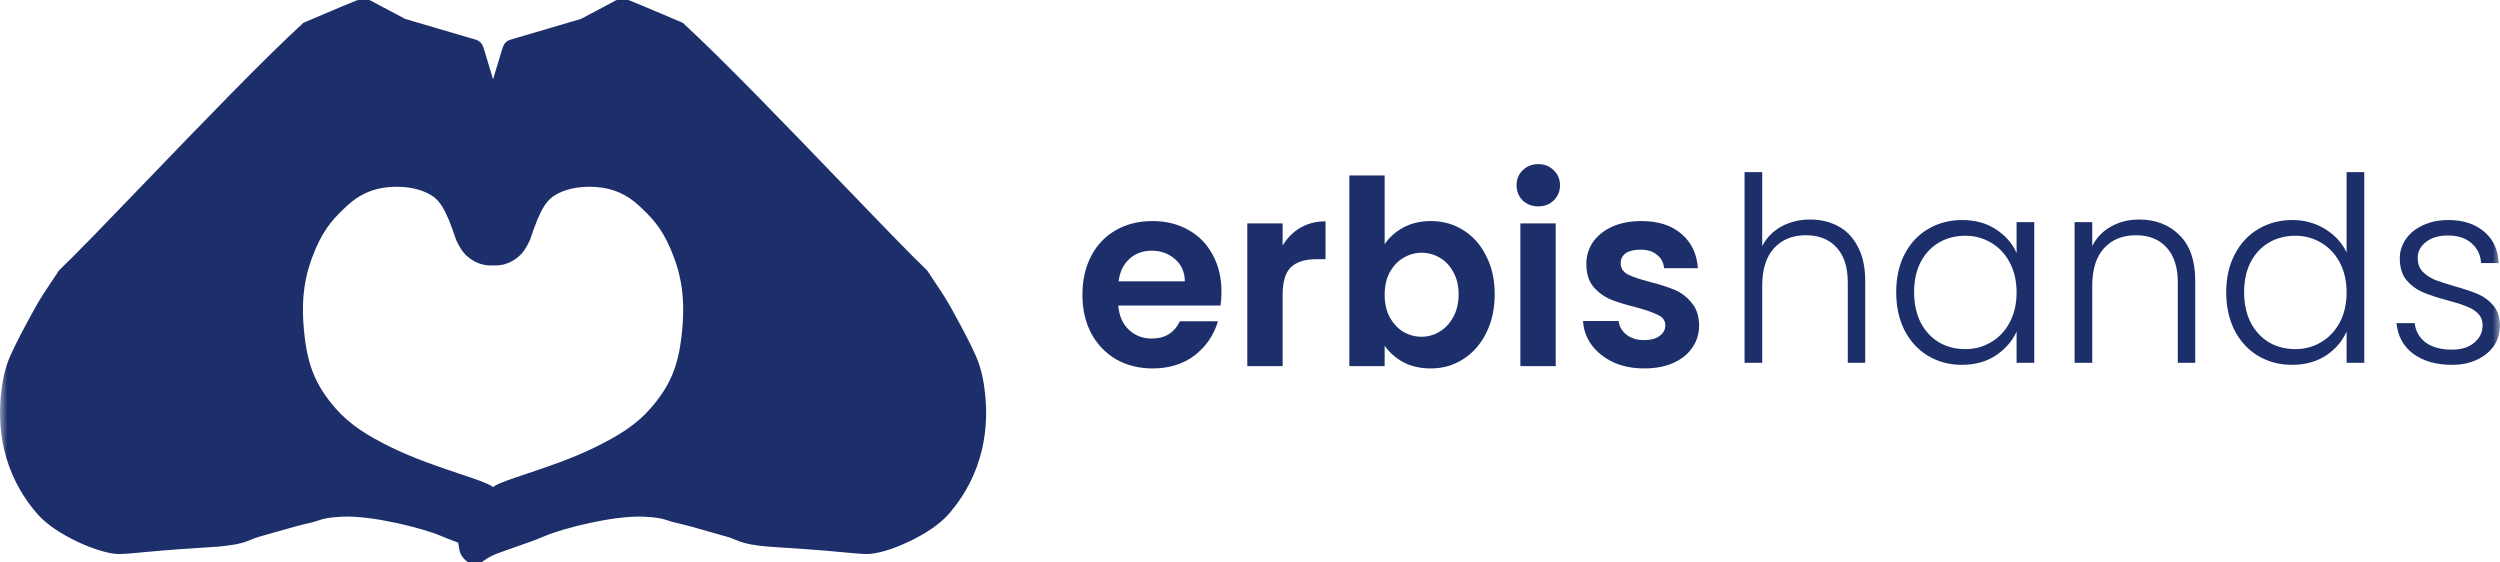
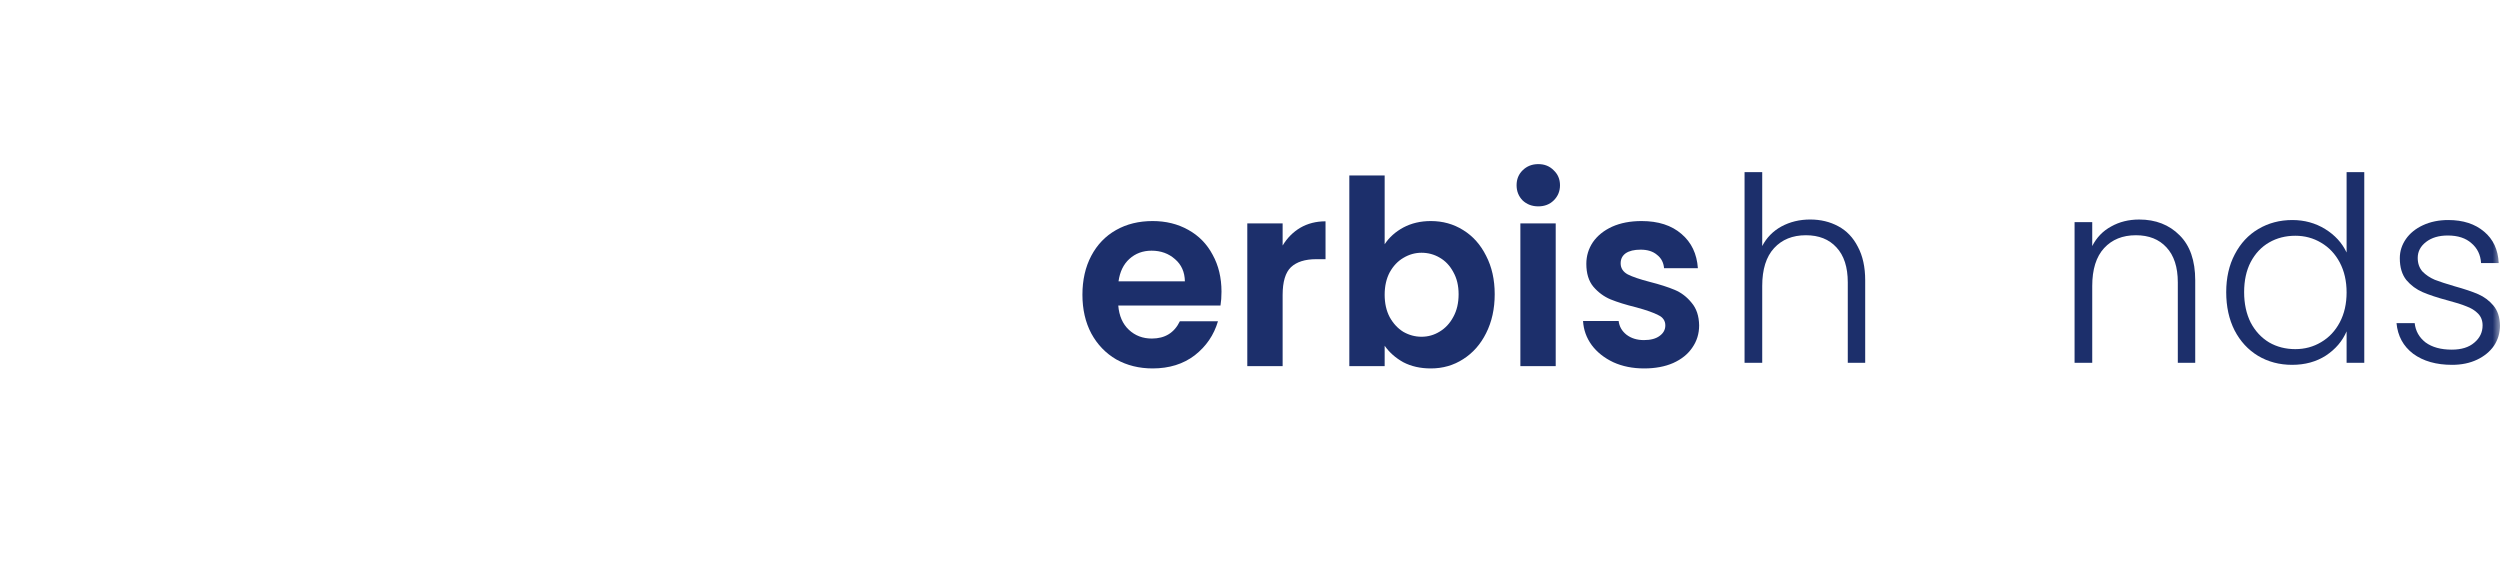
<svg xmlns="http://www.w3.org/2000/svg" width="169" height="38" viewBox="0 0 169 38" fill="none">
  <g clip-path="url(#clip0_327_2512)">
    <mask id="mask0_327_2512" style="mask-type:luminance" maskUnits="userSpaceOnUse" x="0" y="-16" width="169" height="68">
      <path d="M169 -16H0V52H169V-16Z" fill="white" />
    </mask>
    <g mask="url(#mask0_327_2512)">
-       <path fill-rule="evenodd" clip-rule="evenodd" d="M66.585 26.552C66.499 25.798 66.358 24.939 65.956 24.03C65.585 23.189 64.963 22.025 64.34 20.896C63.933 20.157 63.46 19.452 62.999 18.769C62.887 18.605 62.782 18.447 62.676 18.284C61.489 17.146 59.335 14.908 56.889 12.367C53.201 8.535 48.851 4.015 46.156 1.543C46.156 1.543 43.198 0.28 42.615 0.052C42.022 -0.18 41.67 -0.015 41.406 0.147C41.354 0.179 41.122 0.3 40.77 0.486C40.387 0.687 39.861 0.963 39.266 1.282C39.266 1.282 34.808 2.586 34.437 2.702C34.437 2.702 34.226 2.789 34.122 2.934C34.019 3.079 33.951 3.311 33.951 3.311L33.331 5.358L32.712 3.311C32.712 3.311 32.644 3.079 32.54 2.934C32.436 2.789 32.226 2.702 32.226 2.702C31.854 2.586 27.396 1.282 27.396 1.282C26.802 0.963 26.276 0.687 25.893 0.486C25.54 0.3 25.309 0.179 25.257 0.147C24.992 -0.015 24.641 -0.18 24.047 0.052C23.465 0.28 20.507 1.543 20.507 1.543C17.811 4.015 13.461 8.535 9.773 12.367C7.328 14.908 5.174 17.146 3.987 18.284C3.881 18.447 3.775 18.605 3.664 18.769C3.202 19.452 2.729 20.157 2.323 20.896C1.7 22.025 1.078 23.189 0.706 24.03C0.304 24.939 0.163 25.798 0.078 26.552C-0.172 28.748 0.064 31.945 2.564 34.786C3.779 36.167 6.736 37.453 8.05 37.453C8.396 37.453 9.096 37.389 9.622 37.337C11.168 37.183 13.127 37.057 14.14 36.992C14.507 36.969 14.75 36.953 14.803 36.947C15.521 36.874 16.261 36.795 16.951 36.49C17.279 36.343 17.629 36.248 17.985 36.151C18.239 36.08 18.494 36.007 18.75 35.934C19.509 35.715 20.276 35.495 21.046 35.322C21.224 35.282 21.357 35.238 21.492 35.192C21.817 35.083 22.15 34.971 23.154 34.927C25.202 34.837 28.64 35.728 29.787 36.219C30.174 36.386 30.57 36.536 30.969 36.679C30.984 36.772 30.999 36.855 31.014 36.933C31.027 37.006 31.04 37.076 31.051 37.145C31.117 37.534 31.373 37.85 31.718 38.048C32.013 38.217 32.208 38.268 32.57 37.997C32.903 37.749 33.232 37.562 33.56 37.438C33.992 37.274 34.43 37.122 34.869 36.969C35.545 36.735 36.222 36.5 36.876 36.219C38.022 35.728 41.461 34.837 43.508 34.927C44.513 34.971 44.845 35.083 45.171 35.192C45.305 35.238 45.438 35.282 45.617 35.322C46.387 35.495 47.154 35.715 47.913 35.934C48.168 36.007 48.423 36.08 48.677 36.151C49.033 36.248 49.384 36.343 49.712 36.49C50.402 36.795 51.142 36.874 51.86 36.947C51.913 36.953 52.156 36.969 52.523 36.992C53.535 37.057 55.495 37.183 57.041 37.337C57.566 37.389 58.267 37.453 58.612 37.453C59.927 37.453 62.884 36.167 64.099 34.786C66.598 31.945 66.835 28.748 66.585 26.552ZM46.069 22.754C45.832 24.773 45.295 26.091 43.985 27.596C42.99 28.74 41.783 29.472 40.176 30.259C38.657 31.003 36.942 31.577 35.6 32.027C34.543 32.38 33.717 32.657 33.399 32.878C33.376 32.894 33.354 32.909 33.331 32.924C33.309 32.909 33.286 32.894 33.264 32.878C32.945 32.657 32.119 32.38 31.063 32.027C29.72 31.577 28.005 31.003 26.486 30.259C24.88 29.472 23.673 28.74 22.677 27.596C21.368 26.091 20.83 24.773 20.594 22.754C20.296 20.212 20.594 18.578 21.308 16.884C21.965 15.326 22.677 14.644 23.451 13.918C24.289 13.131 25.237 12.729 26.308 12.647C27.26 12.574 28.169 12.693 28.927 13.071C29.684 13.449 30.117 14.039 30.831 16.212L30.833 16.216C31.016 16.593 31.223 17.019 31.603 17.342C32.26 17.903 32.891 17.964 33.331 17.942C33.772 17.964 34.403 17.903 35.06 17.342C35.44 17.019 35.646 16.593 35.83 16.216L35.831 16.212C36.545 14.039 36.978 13.449 37.736 13.071C38.493 12.693 39.402 12.574 40.355 12.647C41.426 12.729 42.373 13.131 43.212 13.918C43.985 14.644 44.698 15.326 45.354 16.884C46.069 18.578 46.366 20.212 46.069 22.754Z" fill="#1C2F6B" />
      <path d="M122.368 14.839C123.073 14.839 123.705 14.991 124.262 15.292C124.831 15.594 125.274 16.059 125.593 16.686C125.923 17.301 126.087 18.056 126.087 18.95V24.524H124.91V19.09C124.91 18.056 124.654 17.267 124.142 16.721C123.642 16.175 122.954 15.902 122.078 15.902C121.179 15.902 120.463 16.192 119.928 16.773C119.394 17.354 119.126 18.207 119.126 19.334V24.524H117.932V11.635H119.126V16.634C119.422 16.065 119.854 15.623 120.423 15.31C121.003 14.996 121.652 14.839 122.368 14.839Z" fill="#1C2F6B" />
-       <path d="M128.183 19.752C128.183 18.776 128.37 17.923 128.746 17.191C129.132 16.448 129.661 15.879 130.332 15.484C131.014 15.078 131.782 14.874 132.635 14.874C133.523 14.874 134.285 15.083 134.922 15.502C135.57 15.92 136.036 16.454 136.321 17.104V15.014H137.515V24.524H136.321V22.416C136.026 23.067 135.553 23.607 134.905 24.036C134.268 24.454 133.506 24.663 132.618 24.663C131.777 24.663 131.014 24.46 130.332 24.054C129.661 23.647 129.132 23.073 128.746 22.329C128.37 21.586 128.183 20.727 128.183 19.752ZM136.321 19.769C136.321 19.003 136.168 18.329 135.86 17.748C135.553 17.168 135.132 16.721 134.597 16.407C134.074 16.094 133.495 15.937 132.858 15.937C132.198 15.937 131.607 16.088 131.083 16.39C130.56 16.692 130.145 17.133 129.838 17.714C129.542 18.283 129.394 18.962 129.394 19.752C129.394 20.529 129.542 21.215 129.838 21.807C130.145 22.387 130.56 22.834 131.083 23.148C131.607 23.45 132.198 23.601 132.858 23.601C133.495 23.601 134.074 23.444 134.597 23.131C135.132 22.817 135.553 22.37 135.86 21.789C136.168 21.209 136.321 20.535 136.321 19.769Z" fill="#1C2F6B" />
      <path d="M144.609 14.84C145.724 14.84 146.634 15.194 147.338 15.902C148.044 16.599 148.397 17.615 148.397 18.95V24.524H147.22V19.09C147.22 18.056 146.963 17.267 146.452 16.721C145.95 16.175 145.263 15.902 144.387 15.902C143.488 15.902 142.772 16.192 142.237 16.773C141.703 17.354 141.435 18.207 141.435 19.334V24.524H140.241V15.014H141.435V16.634C141.731 16.053 142.158 15.612 142.715 15.31C143.272 14.996 143.904 14.84 144.609 14.84Z" fill="#1C2F6B" />
      <path d="M150.492 19.752C150.492 18.776 150.685 17.923 151.072 17.191C151.46 16.448 151.988 15.879 152.659 15.484C153.341 15.078 154.109 14.874 154.962 14.874C155.781 14.874 156.52 15.078 157.181 15.484C157.839 15.89 158.324 16.419 158.63 17.069V11.635H159.825V24.524H158.63V22.399C158.346 23.061 157.88 23.607 157.231 24.036C156.583 24.454 155.821 24.663 154.945 24.663C154.092 24.663 153.324 24.46 152.642 24.054C151.971 23.647 151.441 23.073 151.055 22.329C150.68 21.586 150.492 20.727 150.492 19.752ZM158.63 19.769C158.63 19.003 158.477 18.329 158.17 17.748C157.863 17.168 157.442 16.721 156.907 16.407C156.384 16.094 155.804 15.937 155.166 15.937C154.508 15.937 153.915 16.088 153.393 16.39C152.87 16.692 152.454 17.133 152.147 17.714C151.851 18.283 151.703 18.962 151.703 19.752C151.703 20.529 151.851 21.215 152.147 21.807C152.454 22.387 152.87 22.834 153.393 23.148C153.915 23.45 154.508 23.601 155.166 23.601C155.804 23.601 156.384 23.444 156.907 23.131C157.442 22.817 157.863 22.37 158.17 21.789C158.477 21.209 158.63 20.535 158.63 19.769Z" fill="#1C2F6B" />
      <path d="M165.758 24.663C164.689 24.663 163.813 24.414 163.131 23.914C162.46 23.404 162.085 22.713 162.004 21.842H163.233C163.291 22.376 163.534 22.811 163.967 23.148C164.41 23.473 165.002 23.636 165.741 23.636C166.39 23.636 166.896 23.479 167.259 23.166C167.636 22.852 167.823 22.463 167.823 21.998C167.823 21.673 167.72 21.406 167.516 21.197C167.311 20.988 167.05 20.826 166.731 20.709C166.423 20.582 166.003 20.448 165.469 20.309C164.775 20.123 164.211 19.937 163.779 19.752C163.347 19.566 162.977 19.293 162.671 18.933C162.374 18.561 162.227 18.068 162.227 17.452C162.227 16.988 162.364 16.558 162.636 16.163C162.909 15.769 163.296 15.455 163.796 15.223C164.297 14.991 164.866 14.874 165.503 14.874C166.503 14.874 167.311 15.136 167.925 15.658C168.539 16.169 168.87 16.878 168.914 17.783H167.72C167.686 17.226 167.47 16.779 167.072 16.442C166.685 16.094 166.151 15.92 165.469 15.92C164.866 15.92 164.377 16.065 164.002 16.355C163.625 16.645 163.438 17.005 163.438 17.435C163.438 17.806 163.546 18.114 163.762 18.358C163.99 18.59 164.269 18.776 164.598 18.916C164.929 19.043 165.371 19.188 165.929 19.351C166.6 19.537 167.134 19.717 167.533 19.891C167.931 20.065 168.272 20.32 168.556 20.657C168.841 20.994 168.988 21.441 169 21.998C169 22.509 168.863 22.968 168.591 23.375C168.318 23.769 167.936 24.083 167.448 24.315C166.959 24.547 166.395 24.663 165.758 24.663Z" fill="#1C2F6B" />
      <path d="M82.573 19.716C82.573 20.064 82.55 20.378 82.505 20.656H75.595C75.652 21.353 75.891 21.899 76.312 22.294C76.732 22.688 77.25 22.886 77.864 22.886C78.751 22.886 79.383 22.497 79.758 21.719H82.334C82.061 22.648 81.538 23.414 80.765 24.018C79.991 24.61 79.041 24.906 77.915 24.906C77.005 24.906 76.186 24.703 75.459 24.297C74.742 23.878 74.179 23.292 73.769 22.537C73.371 21.783 73.172 20.912 73.172 19.925C73.172 18.926 73.371 18.049 73.769 17.295C74.168 16.54 74.725 15.959 75.442 15.553C76.158 15.146 76.983 14.943 77.915 14.943C78.814 14.943 79.616 15.14 80.321 15.535C81.037 15.93 81.589 16.493 81.976 17.225C82.374 17.945 82.573 18.775 82.573 19.716ZM80.099 19.019C80.088 18.392 79.866 17.892 79.434 17.521C79.002 17.138 78.473 16.946 77.847 16.946C77.256 16.946 76.755 17.132 76.346 17.503C75.948 17.864 75.703 18.369 75.612 19.019H80.099Z" fill="#1C2F6B" />
      <path d="M86.706 16.598C87.013 16.087 87.411 15.686 87.9 15.396C88.4 15.106 88.969 14.961 89.606 14.961V17.521H88.975C88.224 17.521 87.655 17.701 87.269 18.061C86.893 18.421 86.706 19.048 86.706 19.942V24.75H84.317V15.1H86.706V16.598Z" fill="#1C2F6B" />
      <path d="M93.603 16.511C93.91 16.046 94.331 15.669 94.865 15.379C95.412 15.088 96.031 14.943 96.725 14.943C97.533 14.943 98.261 15.146 98.909 15.553C99.569 15.959 100.086 16.54 100.462 17.295C100.848 18.038 101.042 18.903 101.042 19.89C101.042 20.877 100.848 21.753 100.462 22.52C100.086 23.275 99.569 23.861 98.909 24.279C98.261 24.697 97.533 24.906 96.725 24.906C96.02 24.906 95.4 24.767 94.865 24.488C94.342 24.198 93.921 23.826 93.603 23.373V24.75H91.214V11.86H93.603V16.511ZM98.602 19.89C98.602 19.309 98.482 18.81 98.244 18.392C98.016 17.962 97.709 17.637 97.322 17.416C96.947 17.196 96.537 17.086 96.094 17.086C95.662 17.086 95.252 17.202 94.865 17.434C94.49 17.654 94.183 17.98 93.944 18.409C93.717 18.839 93.603 19.344 93.603 19.925C93.603 20.505 93.717 21.01 93.944 21.44C94.183 21.87 94.49 22.201 94.865 22.433C95.252 22.654 95.662 22.764 96.094 22.764C96.537 22.764 96.947 22.648 97.322 22.416C97.709 22.183 98.016 21.852 98.244 21.423C98.482 20.993 98.602 20.482 98.602 19.89Z" fill="#1C2F6B" />
      <path d="M103.989 13.95C103.568 13.95 103.215 13.817 102.931 13.55C102.658 13.271 102.521 12.928 102.521 12.522C102.521 12.116 102.658 11.779 102.931 11.512C103.215 11.233 103.568 11.094 103.989 11.094C104.41 11.094 104.757 11.233 105.029 11.512C105.314 11.779 105.456 12.116 105.456 12.522C105.456 12.928 105.314 13.271 105.029 13.55C104.757 13.817 104.41 13.95 103.989 13.95ZM105.166 15.1V24.75H102.777V15.1H105.166Z" fill="#1C2F6B" />
      <path d="M111.143 24.906C110.37 24.906 109.676 24.767 109.062 24.488C108.447 24.198 107.958 23.809 107.594 23.321C107.242 22.833 107.048 22.294 107.014 21.701H109.42C109.465 22.073 109.642 22.381 109.949 22.625C110.267 22.868 110.66 22.99 111.126 22.99C111.581 22.99 111.934 22.897 112.184 22.712C112.445 22.526 112.576 22.288 112.576 21.997C112.576 21.684 112.417 21.452 112.098 21.301C111.791 21.138 111.297 20.964 110.614 20.778C109.909 20.604 109.329 20.424 108.874 20.238C108.43 20.052 108.044 19.768 107.714 19.385C107.395 19.002 107.236 18.485 107.236 17.834C107.236 17.3 107.384 16.813 107.68 16.371C107.987 15.93 108.419 15.582 108.976 15.326C109.545 15.071 110.21 14.943 110.972 14.943C112.098 14.943 112.997 15.233 113.668 15.814C114.339 16.383 114.709 17.155 114.777 18.131H112.491C112.457 17.747 112.298 17.445 112.013 17.225C111.74 16.993 111.371 16.877 110.904 16.877C110.472 16.877 110.136 16.958 109.898 17.12C109.67 17.283 109.556 17.509 109.556 17.8C109.556 18.125 109.716 18.375 110.034 18.549C110.352 18.711 110.847 18.88 111.518 19.054C112.201 19.228 112.764 19.408 113.207 19.594C113.651 19.779 114.032 20.07 114.351 20.465C114.68 20.848 114.851 21.359 114.862 21.997C114.862 22.555 114.709 23.054 114.402 23.495C114.106 23.937 113.674 24.285 113.105 24.541C112.548 24.784 111.894 24.906 111.143 24.906Z" fill="#1C2F6B" />
    </g>
  </g>
  <defs>
    <clipPath id="clip0_327_2512">
      <rect width="169" height="38" fill="white" />
    </clipPath>
  </defs>
</svg>